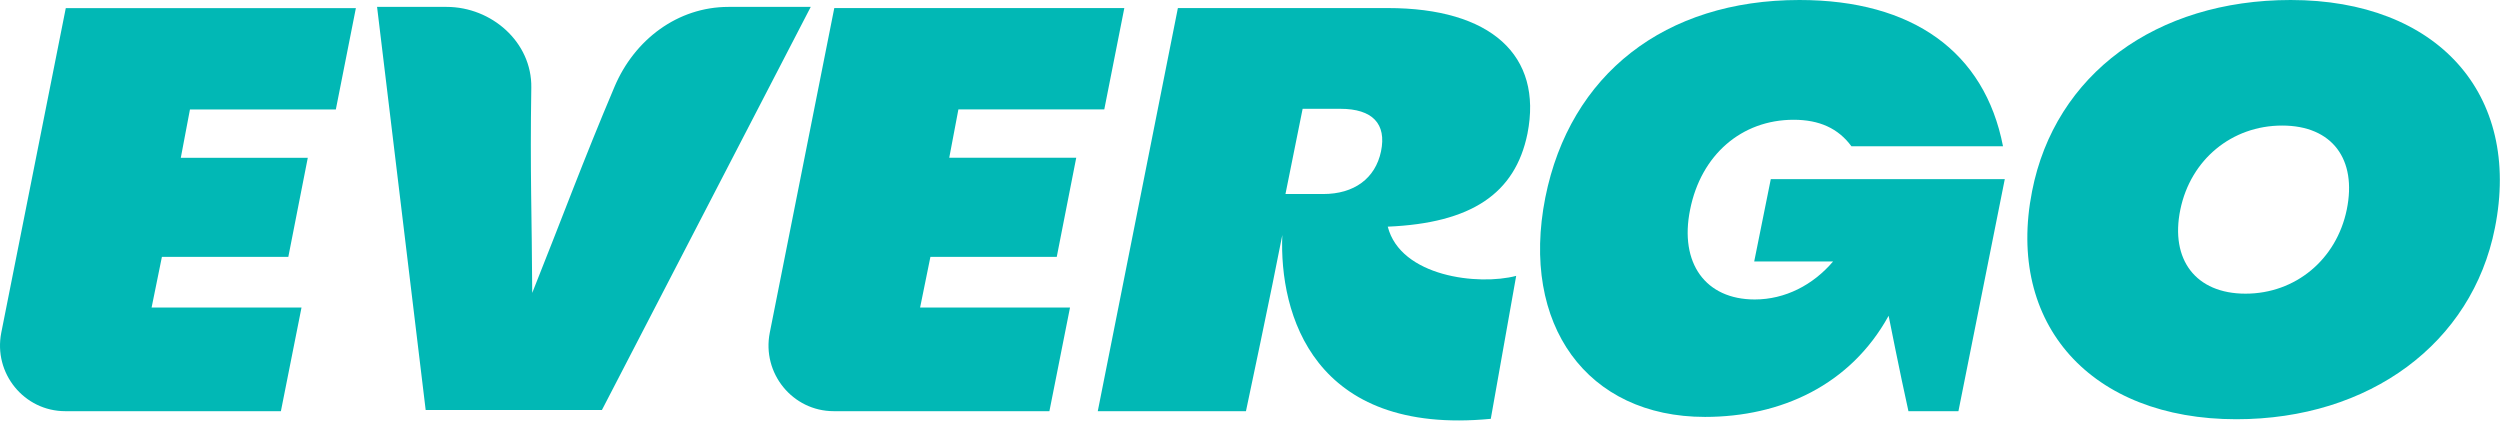
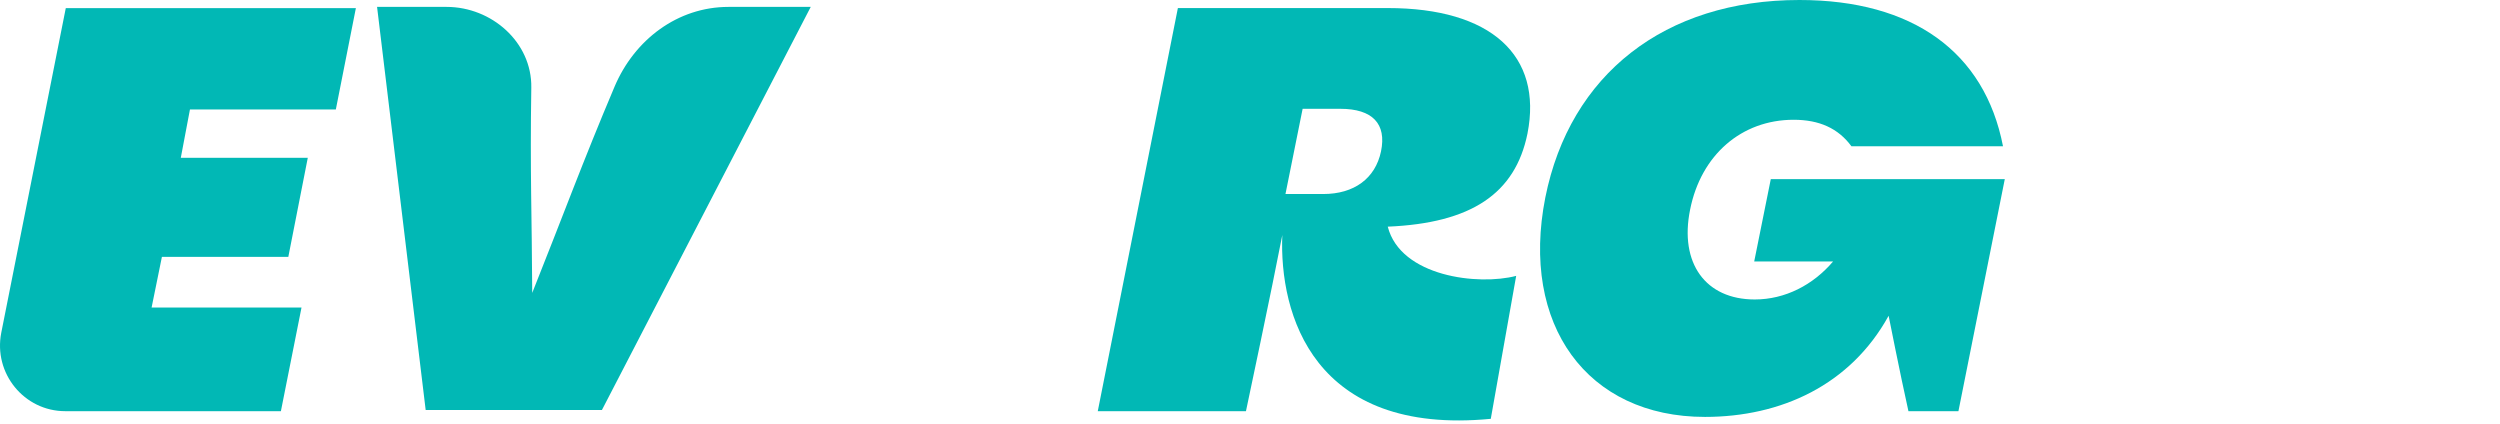
<svg xmlns="http://www.w3.org/2000/svg" width="483" height="82" viewBox="0 0 483 82" fill="none">
  <path d="M140.746 1.333C130.932 1.333 122.587 7.649 118.737 16.732C112.539 31.37 108.912 41.36 102.826 56.592C102.759 41.528 102.392 33.409 102.648 16.912C102.781 8.153 94.981 1.333 86.28 1.333L72.85 1.333L82.241 79.215H116.289L156.635 1.333L140.746 1.333Z" fill="#01B8B5" />
  <path d="M0.248 64.264C-1.309 72.115 4.655 79.439 12.61 79.439H54.269L58.252 59.414H29.289L31.281 49.626H55.704L59.465 30.485H34.931L36.7 21.145H64.884L68.756 1.568L12.71 1.568L0.248 64.264Z" fill="#01B8B5" />
-   <path d="M204.168 49.614L207.929 30.474H183.394L185.163 21.134H213.347L217.219 1.557L161.185 1.557L148.723 64.264C147.166 72.115 153.13 79.439 161.085 79.439H202.744L206.727 59.414L177.764 59.414L179.756 49.626L204.179 49.626L204.168 49.614Z" fill="#01B8B5" />
  <path d="M338.901 50.51H354.156C350.284 55.069 344.876 57.857 339.013 57.857C329.51 57.857 324.425 50.846 326.528 40.498C328.631 29.925 336.476 23.139 346.534 23.139C351.508 23.139 355.157 24.807 357.694 28.257H386.98C383.442 10.012 369.511 0 347.636 0C321.666 0 303.318 14.347 298.556 38.157C293.693 62.74 306.623 80.548 329.399 80.548C344.097 80.548 357.516 74.388 364.882 61.005C364.882 61.005 367.085 72.137 368.71 79.439H378.368L387.325 34.607H342.117L338.912 50.522L338.901 50.51Z" fill="#01B8B5" />
-   <path d="M442.558 0C416.588 0 397.016 14.347 392.599 36.937C387.514 62.64 403.981 80.996 432.054 80.996C457.812 80.996 477.596 66.313 482.013 44.059C487.209 18.132 470.853 0 442.558 0ZM453.395 40.498C451.404 50.175 443.448 56.737 433.834 56.737C424.221 56.737 419.247 50.175 421.239 40.498C423.231 30.821 431.186 24.259 440.911 24.259C450.636 24.259 455.387 30.821 453.395 40.498Z" fill="#01B8B5" />
  <path d="M268.135 1.557L227.567 1.557L212.09 79.439H240.719C240.719 79.439 245.815 55.427 247.74 45.415C247.128 60.657 253.715 84.21 288.019 80.918L292.926 53.299C285.649 55.214 270.605 53.478 268.113 43.791C284.247 43.108 292.737 37.429 295.106 25.815C298.088 10.684 288.03 1.557 268.135 1.557ZM251.668 21.022H258.967C265.153 21.022 267.924 23.911 266.811 29.253C265.71 34.484 261.615 37.485 255.651 37.485H248.352L251.668 21.022Z" fill="#01B8B5" />
</svg>